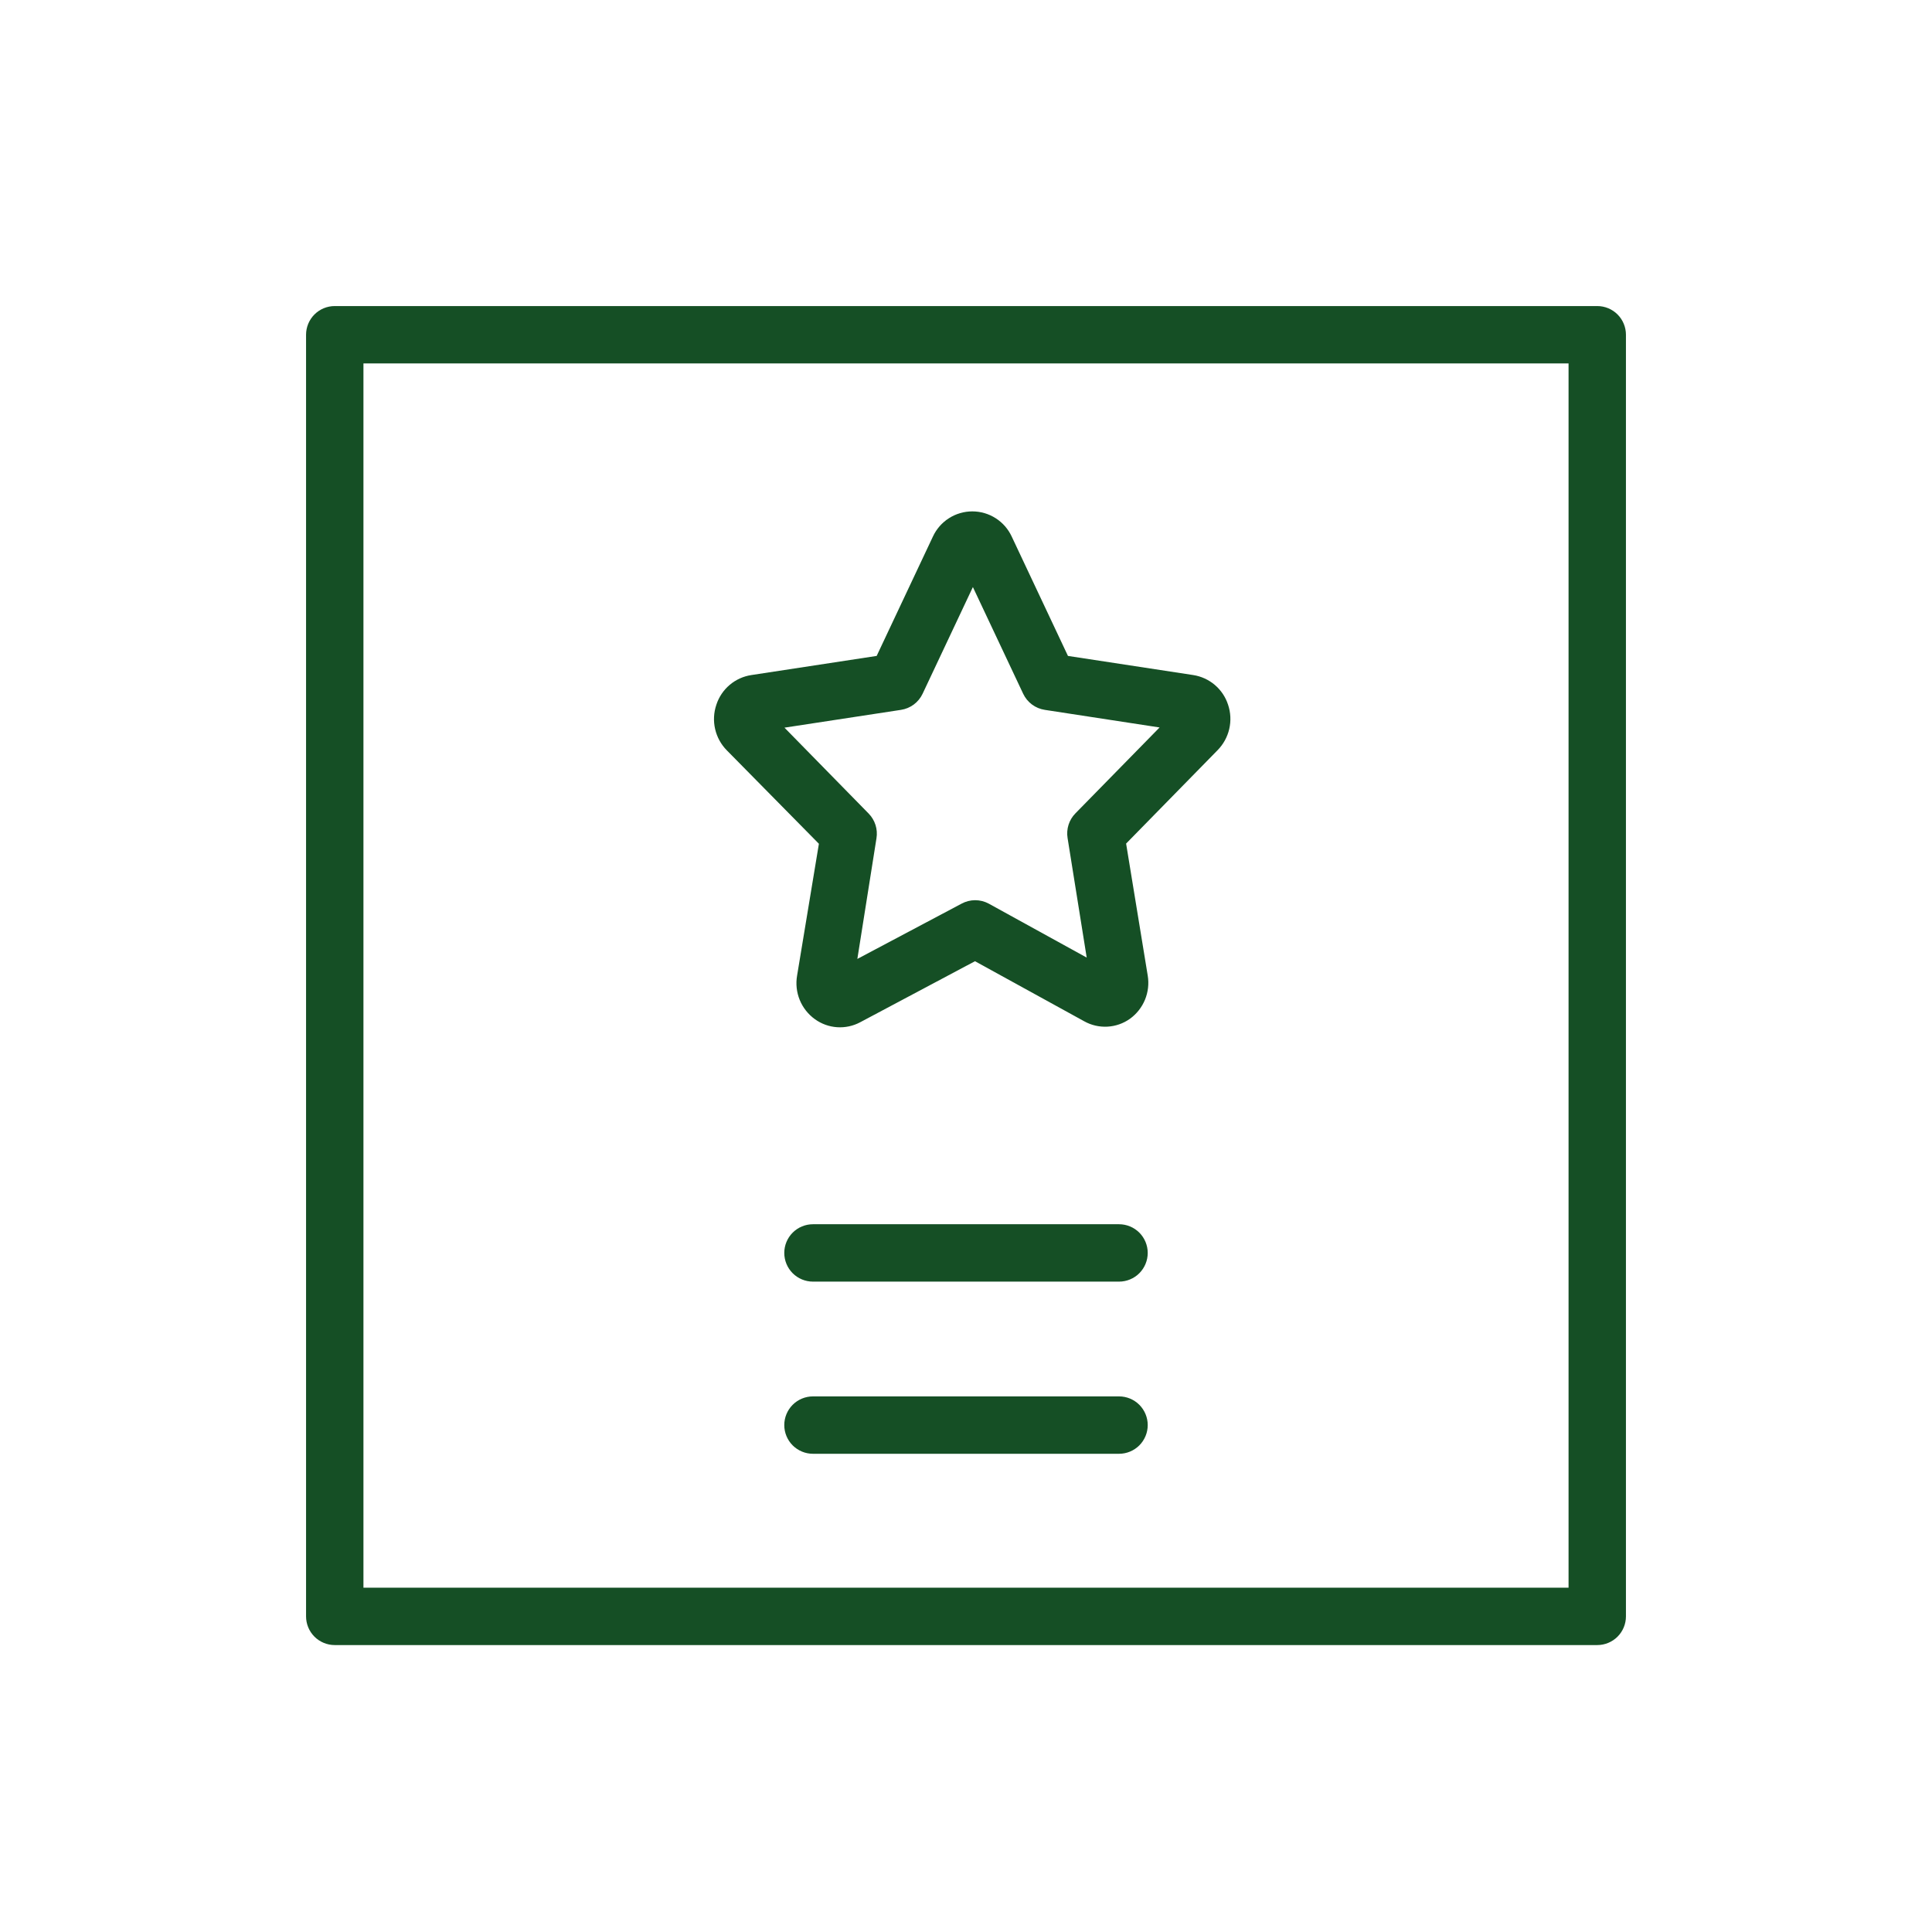
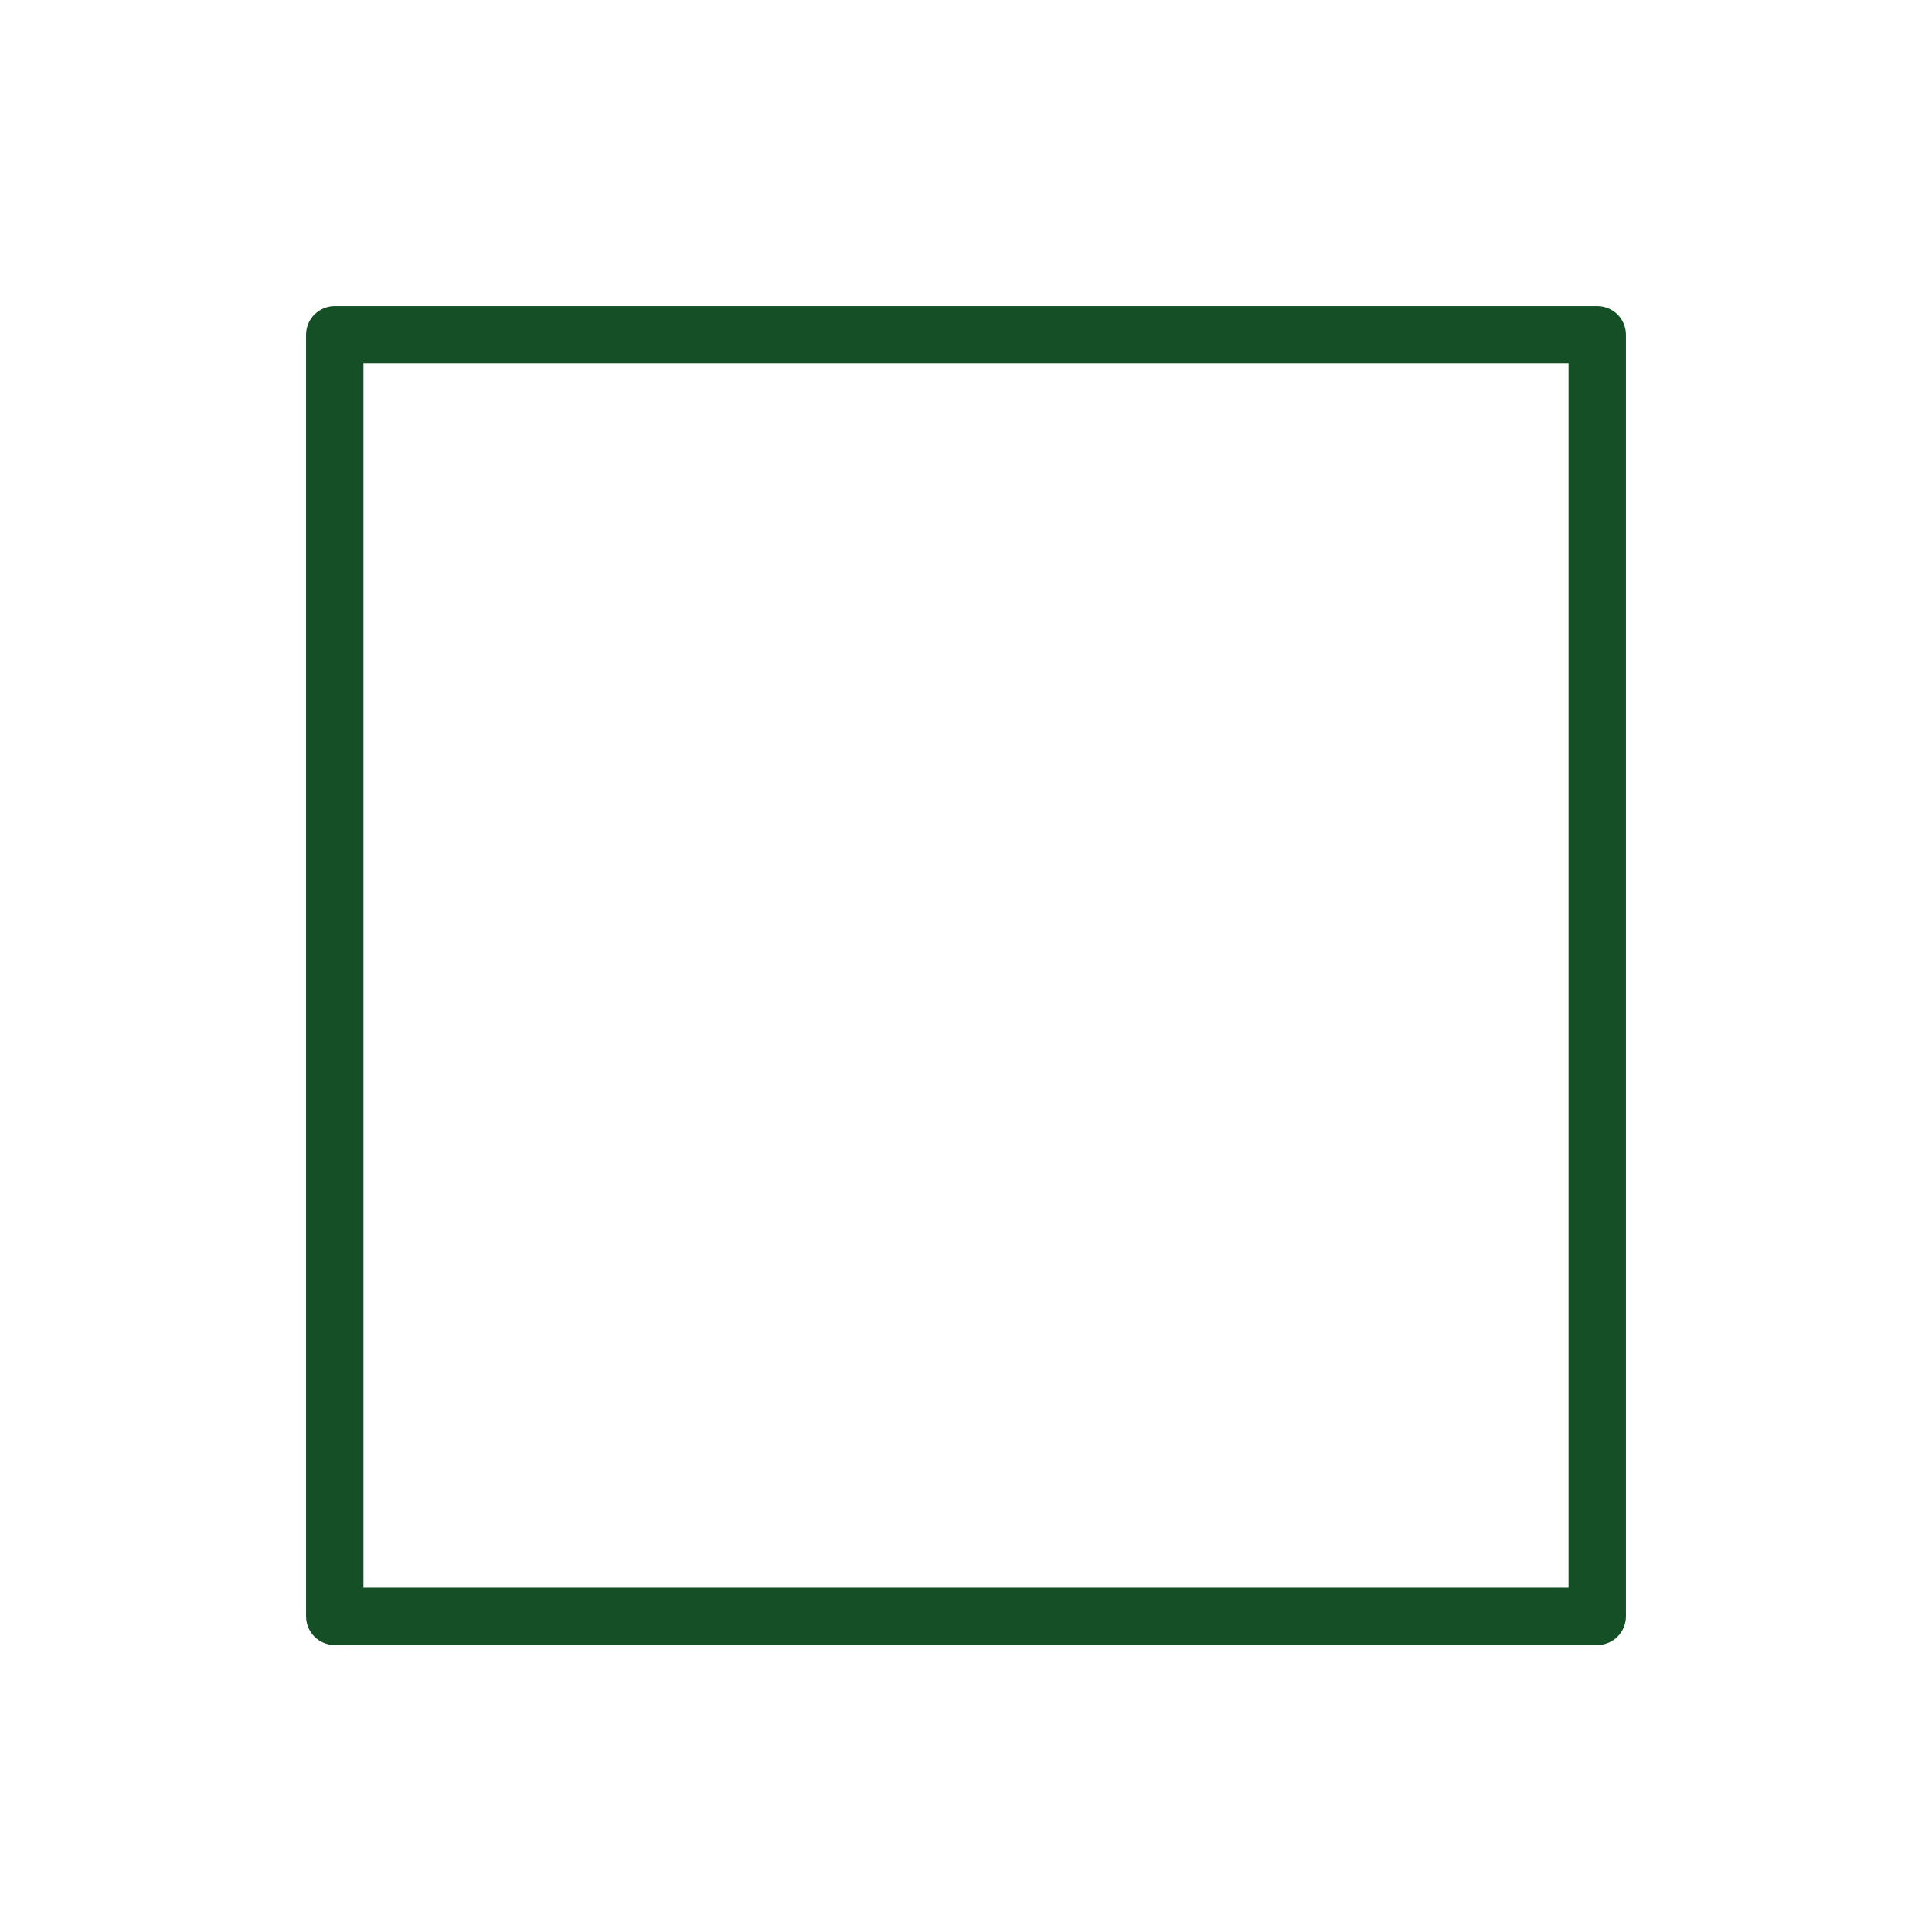
<svg xmlns="http://www.w3.org/2000/svg" width="101" height="101" viewBox="0 0 101 101" fill="none">
-   <path d="M83.5 16H17.5C17.102 16 16.721 16.158 16.439 16.439C16.158 16.721 16 17.102 16 17.5V84.5C16 84.898 16.158 85.279 16.439 85.561C16.721 85.842 17.102 86 17.5 86H83.5C83.898 86 84.279 85.842 84.561 85.561C84.842 85.279 85 84.898 85 84.5V17.5C85 17.102 84.842 16.721 84.561 16.439C84.279 16.158 83.898 16 83.5 16ZM82 83H19V19H82V83Z" fill="#154F25" />
-   <path d="M42.81 44.11L41.67 51C41.595 51.429 41.643 51.87 41.807 52.274C41.972 52.677 42.247 53.026 42.6 53.28C42.94 53.526 43.343 53.672 43.762 53.7C44.181 53.728 44.6 53.638 44.97 53.44L50.97 50.25L56.68 53.39C57.05 53.597 57.471 53.694 57.894 53.671C58.317 53.648 58.725 53.505 59.07 53.26C59.42 53.007 59.692 52.662 59.857 52.263C60.021 51.863 60.071 51.426 60 51L58.87 44.1L63.65 39.22C63.953 38.913 64.165 38.528 64.262 38.108C64.359 37.688 64.338 37.249 64.2 36.84C64.07 36.439 63.831 36.081 63.509 35.807C63.188 35.534 62.797 35.355 62.38 35.29L55.83 34.29L52.89 28.05C52.708 27.657 52.417 27.324 52.052 27.091C51.687 26.858 51.263 26.734 50.83 26.734C50.397 26.734 49.973 26.858 49.608 27.091C49.243 27.324 48.952 27.657 48.77 28.05V28.05L45.83 34.29L39.28 35.29C38.861 35.353 38.468 35.531 38.145 35.805C37.822 36.079 37.581 36.437 37.45 36.84C37.31 37.25 37.288 37.691 37.385 38.113C37.482 38.535 37.695 38.922 38 39.23L42.81 44.11ZM47.1 37.11C47.343 37.073 47.573 36.977 47.77 36.831C47.967 36.684 48.125 36.492 48.23 36.27L50.86 30.69L53.49 36.27C53.595 36.492 53.753 36.684 53.95 36.831C54.147 36.977 54.377 37.073 54.62 37.11L60.62 38.03L56.22 42.52C56.055 42.688 55.932 42.892 55.861 43.116C55.79 43.34 55.772 43.578 55.81 43.81L56.81 50.06L51.69 47.24C51.472 47.122 51.228 47.06 50.98 47.06C50.732 47.06 50.488 47.122 50.27 47.24L44.82 50.13L45.82 43.82C45.858 43.588 45.84 43.35 45.769 43.126C45.697 42.902 45.575 42.698 45.41 42.53L41.01 38.04L47.1 37.11Z" fill="#154F25" />
-   <path d="M58.5 64H42.5C42.102 64 41.721 64.158 41.439 64.439C41.158 64.721 41 65.102 41 65.5C41 65.898 41.158 66.279 41.439 66.561C41.721 66.842 42.102 67 42.5 67H58.5C58.898 67 59.279 66.842 59.561 66.561C59.842 66.279 60 65.898 60 65.5C60 65.102 59.842 64.721 59.561 64.439C59.279 64.158 58.898 64 58.5 64V64Z" fill="#154F25" />
-   <path d="M58.5 73H42.5C42.102 73 41.721 73.158 41.439 73.439C41.158 73.721 41 74.102 41 74.5C41 74.898 41.158 75.279 41.439 75.561C41.721 75.842 42.102 76 42.5 76H58.5C58.898 76 59.279 75.842 59.561 75.561C59.842 75.279 60 74.898 60 74.5C60 74.102 59.842 73.721 59.561 73.439C59.279 73.158 58.898 73 58.5 73Z" fill="#154F25" />
+   <path d="M83.5 16H17.5C17.102 16 16.721 16.158 16.439 16.439C16.158 16.721 16 17.102 16 17.5V84.5C16 84.898 16.158 85.279 16.439 85.561C16.721 85.842 17.102 86 17.5 86H83.5C83.898 86 84.279 85.842 84.561 85.561C84.842 85.279 85 84.898 85 84.5V17.5C85 17.102 84.842 16.721 84.561 16.439C84.279 16.158 83.898 16 83.5 16ZM82 83H19V19H82Z" fill="#154F25" />
</svg>